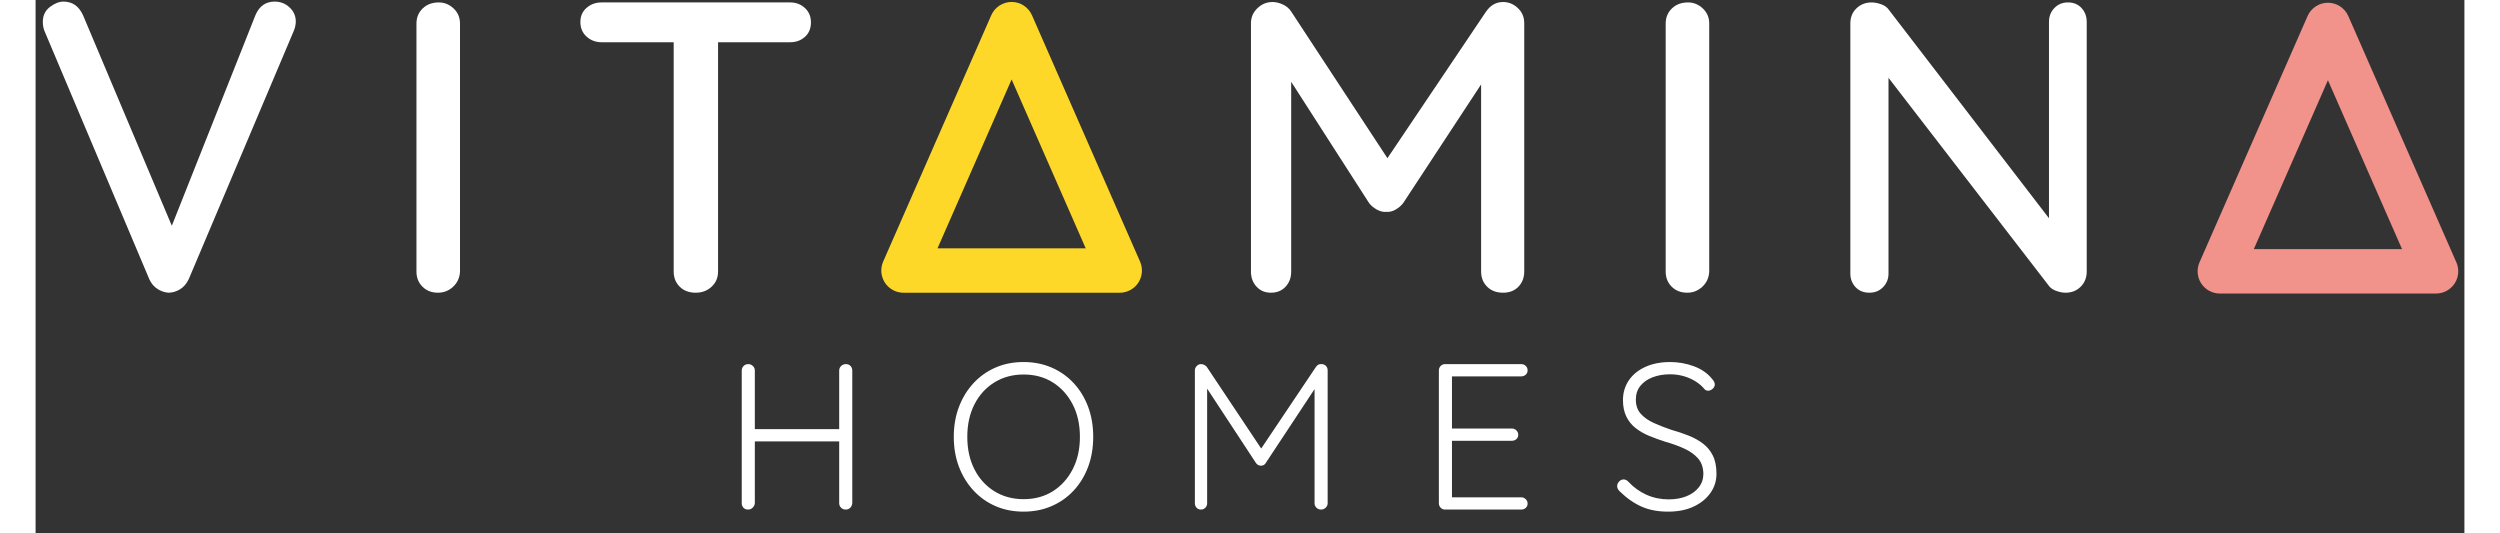
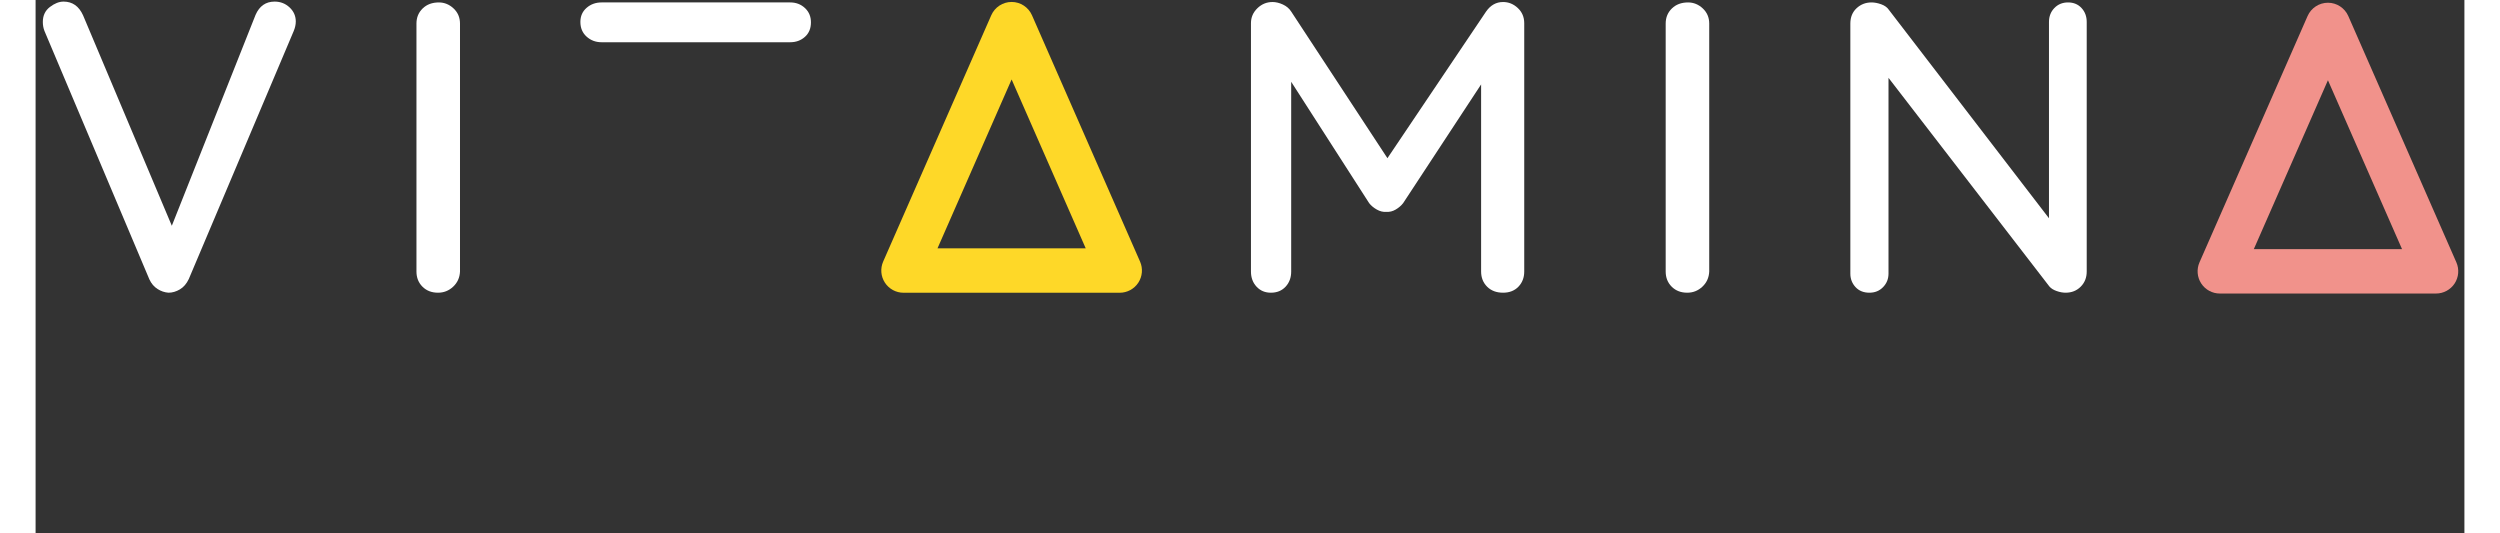
<svg xmlns="http://www.w3.org/2000/svg" viewBox="0 0 164 36" width="163.095px" height="34.782px">
  <rect x="0" y="0" width="164" height="36" fill="#333333" stroke="none" />
  <path d="M 16.141 0.108 C 16.533 0.108 16.869 0.239 17.149 0.5 C 17.429 0.761 17.569 1.079 17.569 1.452 C 17.569 1.657 17.522 1.872 17.429 2.096 L 10.345 18.84 C 10.196 19.157 9.995 19.391 9.743 19.54 C 9.491 19.689 9.234 19.764 8.973 19.764 C 8.712 19.745 8.464 19.661 8.231 19.512 C 7.998 19.363 7.816 19.148 7.685 18.868 L 0.601 2.096 C 0.564 2.003 0.536 1.905 0.517 1.802 C 0.498 1.699 0.489 1.592 0.489 1.48 C 0.489 1.051 0.648 0.715 0.965 0.472 C 1.282 0.229 1.59 0.108 1.889 0.108 C 2.486 0.108 2.925 0.416 3.205 1.032 L 9.617 16.236 L 8.805 16.236 L 14.853 1.004 C 15.114 0.407 15.544 0.108 16.141 0.108 Z" style="fill: rgb(256, 256, 256);" />
-   <path d="M 154.785 1.685 L 162.084 18.32 L 147.485 18.32 L 154.785 1.685 Z" style="stroke-linecap: round; stroke-linejoin: round; fill: none; stroke-width: 3px;" />
  <path d="M 156.159 1.082 L 163.458 17.717 C 163.661 18.181 163.617 18.716 163.34 19.14 C 163.063 19.564 162.59 19.82 162.084 19.82 L 147.485 19.82 C 146.978 19.82 146.506 19.564 146.229 19.14 C 145.952 18.716 145.908 18.181 146.111 17.717 L 153.411 1.082 C 153.651 0.537 154.19 0.185 154.785 0.185 C 155.38 0.185 155.919 0.537 156.159 1.082 Z M 149.781 16.82 L 159.788 16.82 L 154.785 5.418 Z" style="fill: rgb(241, 146, 139);" />
  <path d="M 137.237 0.164 C 137.61 0.164 137.914 0.29 138.147 0.542 C 138.38 0.794 138.497 1.107 138.497 1.48 L 138.497 18.336 C 138.497 18.747 138.362 19.087 138.091 19.358 C 137.82 19.629 137.48 19.764 137.069 19.764 C 136.882 19.764 136.682 19.727 136.467 19.652 C 136.252 19.577 136.089 19.475 135.977 19.344 L 124.469 4.42 L 125.113 4.056 L 125.113 18.476 C 125.113 18.831 124.992 19.134 124.749 19.386 C 124.506 19.638 124.198 19.764 123.825 19.764 C 123.433 19.764 123.12 19.638 122.887 19.386 C 122.654 19.134 122.537 18.831 122.537 18.476 L 122.537 1.592 C 122.537 1.163 122.677 0.817 122.957 0.556 C 123.237 0.295 123.573 0.164 123.965 0.164 C 124.17 0.164 124.39 0.206 124.623 0.29 C 124.856 0.374 125.029 0.5 125.141 0.668 L 136.369 15.284 L 135.949 15.676 L 135.949 1.48 C 135.949 1.107 136.07 0.794 136.313 0.542 C 136.556 0.29 136.864 0.164 137.237 0.164 Z" style="fill: rgb(256, 256, 256);" />
  <path d="M 113.008 18.336 C 112.989 18.747 112.835 19.087 112.546 19.358 C 112.257 19.629 111.916 19.764 111.524 19.764 C 111.095 19.764 110.745 19.629 110.474 19.358 C 110.203 19.087 110.068 18.747 110.068 18.336 L 110.068 1.592 C 110.068 1.181 110.208 0.841 110.488 0.57 C 110.768 0.299 111.132 0.164 111.58 0.164 C 111.953 0.164 112.285 0.299 112.574 0.57 C 112.863 0.841 113.008 1.181 113.008 1.592 L 113.008 18.336 Z" style="fill: rgb(256, 256, 256);" />
  <path d="M 83.521 0.136 C 83.745 0.136 83.978 0.192 84.221 0.304 C 84.464 0.416 84.65 0.575 84.781 0.78 L 91.893 11.616 L 90.689 11.56 L 97.941 0.78 C 98.24 0.351 98.622 0.136 99.089 0.136 C 99.462 0.136 99.794 0.271 100.083 0.542 C 100.372 0.813 100.517 1.153 100.517 1.564 L 100.517 18.336 C 100.517 18.747 100.386 19.087 100.125 19.358 C 99.864 19.629 99.518 19.764 99.089 19.764 C 98.641 19.764 98.282 19.629 98.011 19.358 C 97.74 19.087 97.605 18.747 97.605 18.336 L 97.605 4.14 L 98.501 4.336 L 92.341 13.716 C 92.21 13.884 92.042 14.029 91.837 14.15 C 91.632 14.271 91.417 14.323 91.193 14.304 C 90.988 14.323 90.778 14.271 90.563 14.15 C 90.348 14.029 90.176 13.884 90.045 13.716 L 84.109 4.476 L 84.781 3.356 L 84.781 18.336 C 84.781 18.747 84.655 19.087 84.403 19.358 C 84.151 19.629 83.82 19.764 83.409 19.764 C 83.017 19.764 82.695 19.629 82.443 19.358 C 82.191 19.087 82.065 18.747 82.065 18.336 L 82.065 1.564 C 82.065 1.172 82.21 0.836 82.499 0.556 C 82.788 0.276 83.129 0.136 83.521 0.136 Z" style="fill: rgb(256, 256, 256);" />
  <path d="M 65.904 1.632 L 73.203 18.267 L 58.604 18.267 L 65.904 1.632 Z" style="stroke-linecap: round; stroke-linejoin: round; fill: none; stroke-width: 3px;" />
  <path d="M 67.278 1.029 L 74.577 17.664 C 74.78 18.128 74.736 18.663 74.459 19.087 C 74.182 19.511 73.709 19.767 73.203 19.767 L 58.604 19.767 C 58.097 19.767 57.625 19.511 57.348 19.087 C 57.071 18.663 57.027 18.128 57.23 17.664 L 64.53 1.029 C 64.77 0.484 65.309 0.132 65.904 0.132 C 66.499 0.132 67.038 0.484 67.278 1.029 Z M 60.9 16.767 L 70.907 16.767 L 65.904 5.365 Z" style="fill: rgb(254, 216, 40); stroke-width: 0px; fill-rule: nonzero; stroke: rgb(186, 218, 85); stroke-miterlimit: 1; stroke-linecap: square; vector-effect: non-scaling-stroke; paint-order: fill markers;" />
  <path d="M 38.214 2.852 C 37.822 2.852 37.486 2.726 37.206 2.474 C 36.926 2.222 36.786 1.891 36.786 1.48 C 36.786 1.088 36.926 0.771 37.206 0.528 C 37.486 0.285 37.822 0.164 38.214 0.164 L 50.954 0.164 C 51.346 0.164 51.677 0.29 51.948 0.542 C 52.219 0.794 52.354 1.116 52.354 1.508 C 52.354 1.919 52.219 2.245 51.948 2.488 C 51.677 2.731 51.346 2.852 50.954 2.852 L 38.214 2.852 Z" style="fill: rgb(256, 256, 256);" />
-   <path d="M 44.57 19.764 C 44.122 19.764 43.763 19.629 43.492 19.358 C 43.221 19.087 43.086 18.747 43.086 18.336 L 43.086 1.564 L 46.082 1.564 L 46.082 18.336 C 46.082 18.747 45.937 19.087 45.648 19.358 C 45.359 19.629 44.999 19.764 44.57 19.764 Z" style="fill: rgb(256, 256, 256);" />
  <path d="M 28.657 18.336 C 28.638 18.747 28.484 19.087 28.195 19.358 C 27.906 19.629 27.565 19.764 27.173 19.764 C 26.744 19.764 26.394 19.629 26.123 19.358 C 25.852 19.087 25.717 18.747 25.717 18.336 L 25.717 1.592 C 25.717 1.181 25.857 0.841 26.137 0.57 C 26.417 0.299 26.781 0.164 27.229 0.164 C 27.602 0.164 27.934 0.299 28.223 0.57 C 28.512 0.841 28.657 1.181 28.657 1.592 L 28.657 18.336 Z" style="fill: rgb(256, 256, 256);" />
-   <path d="M 2712.18 -1786.71 Q 2714.94 -1786.71 2717.125 -1784.64 Q 2719.31 -1782.57 2719.31 -1779.58 L 2719.31 -1632.84 Q 2719.08 -1629.85 2716.895 -1627.78 Q 2714.71 -1625.71 2711.95 -1625.71 Q 2708.5 -1625.71 2706.66 -1627.78 Q 2704.82 -1629.85 2704.82 -1632.84 L 2704.82 -1779.58 Q 2704.82 -1782.57 2706.89 -1784.64 Q 2708.96 -1786.71 2712.18 -1786.71 Z M 2820.05 -1786.71 Q 2823.27 -1786.71 2825.225 -1784.64 Q 2827.18 -1782.57 2827.18 -1779.58 L 2827.18 -1632.84 Q 2826.95 -1629.85 2824.995 -1627.78 Q 2823.04 -1625.71 2819.82 -1625.71 Q 2816.83 -1625.71 2814.76 -1627.78 Q 2812.69 -1629.85 2812.69 -1632.84 L 2812.69 -1779.58 Q 2812.69 -1782.57 2814.875 -1784.64 Q 2817.06 -1786.71 2820.05 -1786.71 Z M 2711.03 -1714.72 L 2820.28 -1714.72 L 2820.05 -1701.15 L 2710.11 -1701.15 Z M 3093.874 -1706.21 Q 3093.874 -1688.04 3088.239 -1672.975 Q 3082.604 -1657.91 3072.254 -1646.755 Q 3061.904 -1635.6 3047.759 -1629.505 Q 3033.614 -1623.41 3016.824 -1623.41 Q 2999.804 -1623.41 2985.774 -1629.505 Q 2971.744 -1635.6 2961.394 -1646.755 Q 2951.044 -1657.91 2945.294 -1672.975 Q 2939.544 -1688.04 2939.544 -1706.21 Q 2939.544 -1724.38 2945.294 -1739.445 Q 2951.044 -1754.51 2961.394 -1765.665 Q 2971.744 -1776.82 2985.774 -1782.915 Q 2999.804 -1789.01 3016.824 -1789.01 Q 3033.614 -1789.01 3047.759 -1782.915 Q 3061.904 -1776.82 3072.254 -1765.665 Q 3082.604 -1754.51 3088.239 -1739.445 Q 3093.874 -1724.38 3093.874 -1706.21 Z M 3079.154 -1706.21 Q 3079.154 -1726.68 3071.104 -1742.205 Q 3063.054 -1757.73 3049.139 -1766.47 Q 3035.224 -1775.21 3016.824 -1775.21 Q 2998.654 -1775.21 2984.509 -1766.47 Q 2970.364 -1757.73 2962.429 -1742.205 Q 2954.494 -1726.68 2954.494 -1706.21 Q 2954.494 -1685.74 2962.429 -1670.215 Q 2970.364 -1654.69 2984.509 -1645.95 Q 2998.654 -1637.21 3016.824 -1637.21 Q 3035.224 -1637.21 3049.139 -1645.95 Q 3063.054 -1654.69 3071.104 -1670.215 Q 3079.154 -1685.74 3079.154 -1706.21 Z M 3213.311 -1786.71 Q 3214.921 -1786.71 3216.646 -1785.905 Q 3218.371 -1785.1 3219.521 -1783.72 L 3283.001 -1688.5 L 3276.791 -1688.73 L 3340.501 -1783.72 Q 3343.031 -1787.17 3346.711 -1786.71 Q 3349.471 -1786.71 3351.426 -1784.755 Q 3353.381 -1782.8 3353.381 -1779.81 L 3353.381 -1632.61 Q 3353.381 -1629.85 3351.196 -1627.78 Q 3349.011 -1625.71 3346.021 -1625.71 Q 3343.031 -1625.71 3340.961 -1627.78 Q 3338.891 -1629.85 3338.891 -1632.61 L 3338.891 -1765.78 L 3343.031 -1765.32 L 3284.841 -1677.23 Q 3284.151 -1675.85 3282.656 -1675.045 Q 3281.161 -1674.24 3279.551 -1674.24 Q 3277.941 -1674.24 3276.446 -1675.045 Q 3274.951 -1675.85 3274.031 -1677.23 L 3215.611 -1766.24 L 3219.981 -1769.23 L 3219.981 -1632.61 Q 3219.981 -1629.85 3218.026 -1627.78 Q 3216.071 -1625.71 3213.081 -1625.71 Q 3210.091 -1625.71 3208.251 -1627.78 Q 3206.411 -1629.85 3206.411 -1632.61 L 3206.411 -1779.81 Q 3206.411 -1782.34 3208.366 -1784.525 Q 3210.321 -1786.71 3213.311 -1786.71 Z M 3483.398 -1786.71 L 3567.578 -1786.71 Q 3570.568 -1786.71 3572.638 -1784.755 Q 3574.708 -1782.8 3574.708 -1779.81 Q 3574.708 -1776.82 3572.638 -1774.98 Q 3570.568 -1773.14 3567.578 -1773.14 L 3488.688 -1773.14 L 3490.988 -1777.05 L 3490.988 -1712.42 L 3488.458 -1715.41 L 3557.228 -1715.41 Q 3560.218 -1715.41 3562.288 -1713.34 Q 3564.358 -1711.27 3564.358 -1708.51 Q 3564.358 -1705.52 3562.288 -1703.68 Q 3560.218 -1701.84 3557.228 -1701.84 L 3488.918 -1701.84 L 3490.988 -1704.14 L 3490.988 -1637.9 L 3489.838 -1639.28 L 3567.578 -1639.28 Q 3570.568 -1639.28 3572.638 -1637.21 Q 3574.708 -1635.14 3574.708 -1632.38 Q 3574.708 -1629.39 3572.638 -1627.55 Q 3570.568 -1625.71 3567.578 -1625.71 L 3483.398 -1625.71 Q 3480.408 -1625.71 3478.453 -1627.78 Q 3476.498 -1629.85 3476.498 -1632.61 L 3476.498 -1779.81 Q 3476.498 -1782.57 3478.453 -1784.64 Q 3480.408 -1786.71 3483.398 -1786.71 Z M 3731.559 -1623.41 Q 3714.079 -1623.18 3701.199 -1628.815 Q 3688.319 -1634.45 3676.589 -1645.95 Q 3675.439 -1647.1 3674.634 -1648.48 Q 3673.829 -1649.86 3673.829 -1651.7 Q 3673.829 -1654.46 3676.014 -1656.76 Q 3678.199 -1659.06 3680.959 -1659.06 Q 3683.719 -1659.06 3686.019 -1656.76 Q 3694.989 -1647.1 3706.374 -1642.04 Q 3717.759 -1636.98 3730.869 -1636.98 Q 3741.909 -1636.98 3750.534 -1640.43 Q 3759.159 -1643.88 3764.219 -1650.32 Q 3769.279 -1656.76 3769.279 -1665.27 Q 3769.049 -1675.85 3763.414 -1682.29 Q 3757.779 -1688.73 3748.349 -1693.1 Q 3738.919 -1697.47 3727.419 -1700.69 Q 3717.989 -1703.68 3709.364 -1707.245 Q 3700.739 -1710.81 3694.184 -1715.985 Q 3687.629 -1721.16 3683.949 -1728.75 Q 3680.269 -1736.34 3680.269 -1746.92 Q 3680.269 -1759.11 3686.709 -1768.655 Q 3693.149 -1778.2 3704.994 -1783.605 Q 3716.839 -1789.01 3732.479 -1789.01 Q 3746.049 -1789.01 3758.584 -1784.41 Q 3771.119 -1779.81 3778.479 -1770.84 Q 3781.929 -1767.16 3781.929 -1764.17 Q 3781.929 -1761.64 3779.629 -1759.455 Q 3777.329 -1757.27 3774.569 -1757.27 Q 3772.269 -1757.27 3770.659 -1758.88 Q 3766.749 -1763.71 3760.769 -1767.505 Q 3754.789 -1771.3 3747.544 -1773.37 Q 3740.299 -1775.44 3732.479 -1775.44 Q 3721.669 -1775.44 3713.044 -1772.105 Q 3704.419 -1768.77 3699.474 -1762.56 Q 3694.529 -1756.35 3694.529 -1747.38 Q 3694.529 -1737.72 3700.049 -1731.625 Q 3705.569 -1725.53 3714.539 -1721.505 Q 3723.509 -1717.48 3733.629 -1714.03 Q 3743.519 -1711.27 3752.604 -1707.705 Q 3761.689 -1704.14 3768.704 -1698.85 Q 3775.719 -1693.56 3779.744 -1685.51 Q 3783.769 -1677.46 3783.769 -1665.27 Q 3783.769 -1653.54 3777.099 -1644.11 Q 3770.429 -1634.68 3758.814 -1629.16 Q 3747.199 -1623.64 3731.559 -1623.41 Z" transform="matrix(0.061, 0, 0, 0.061, -117.313, 133.575)" style="fill: rgb(255, 255, 255); text-wrap-mode: nowrap;" />
</svg>